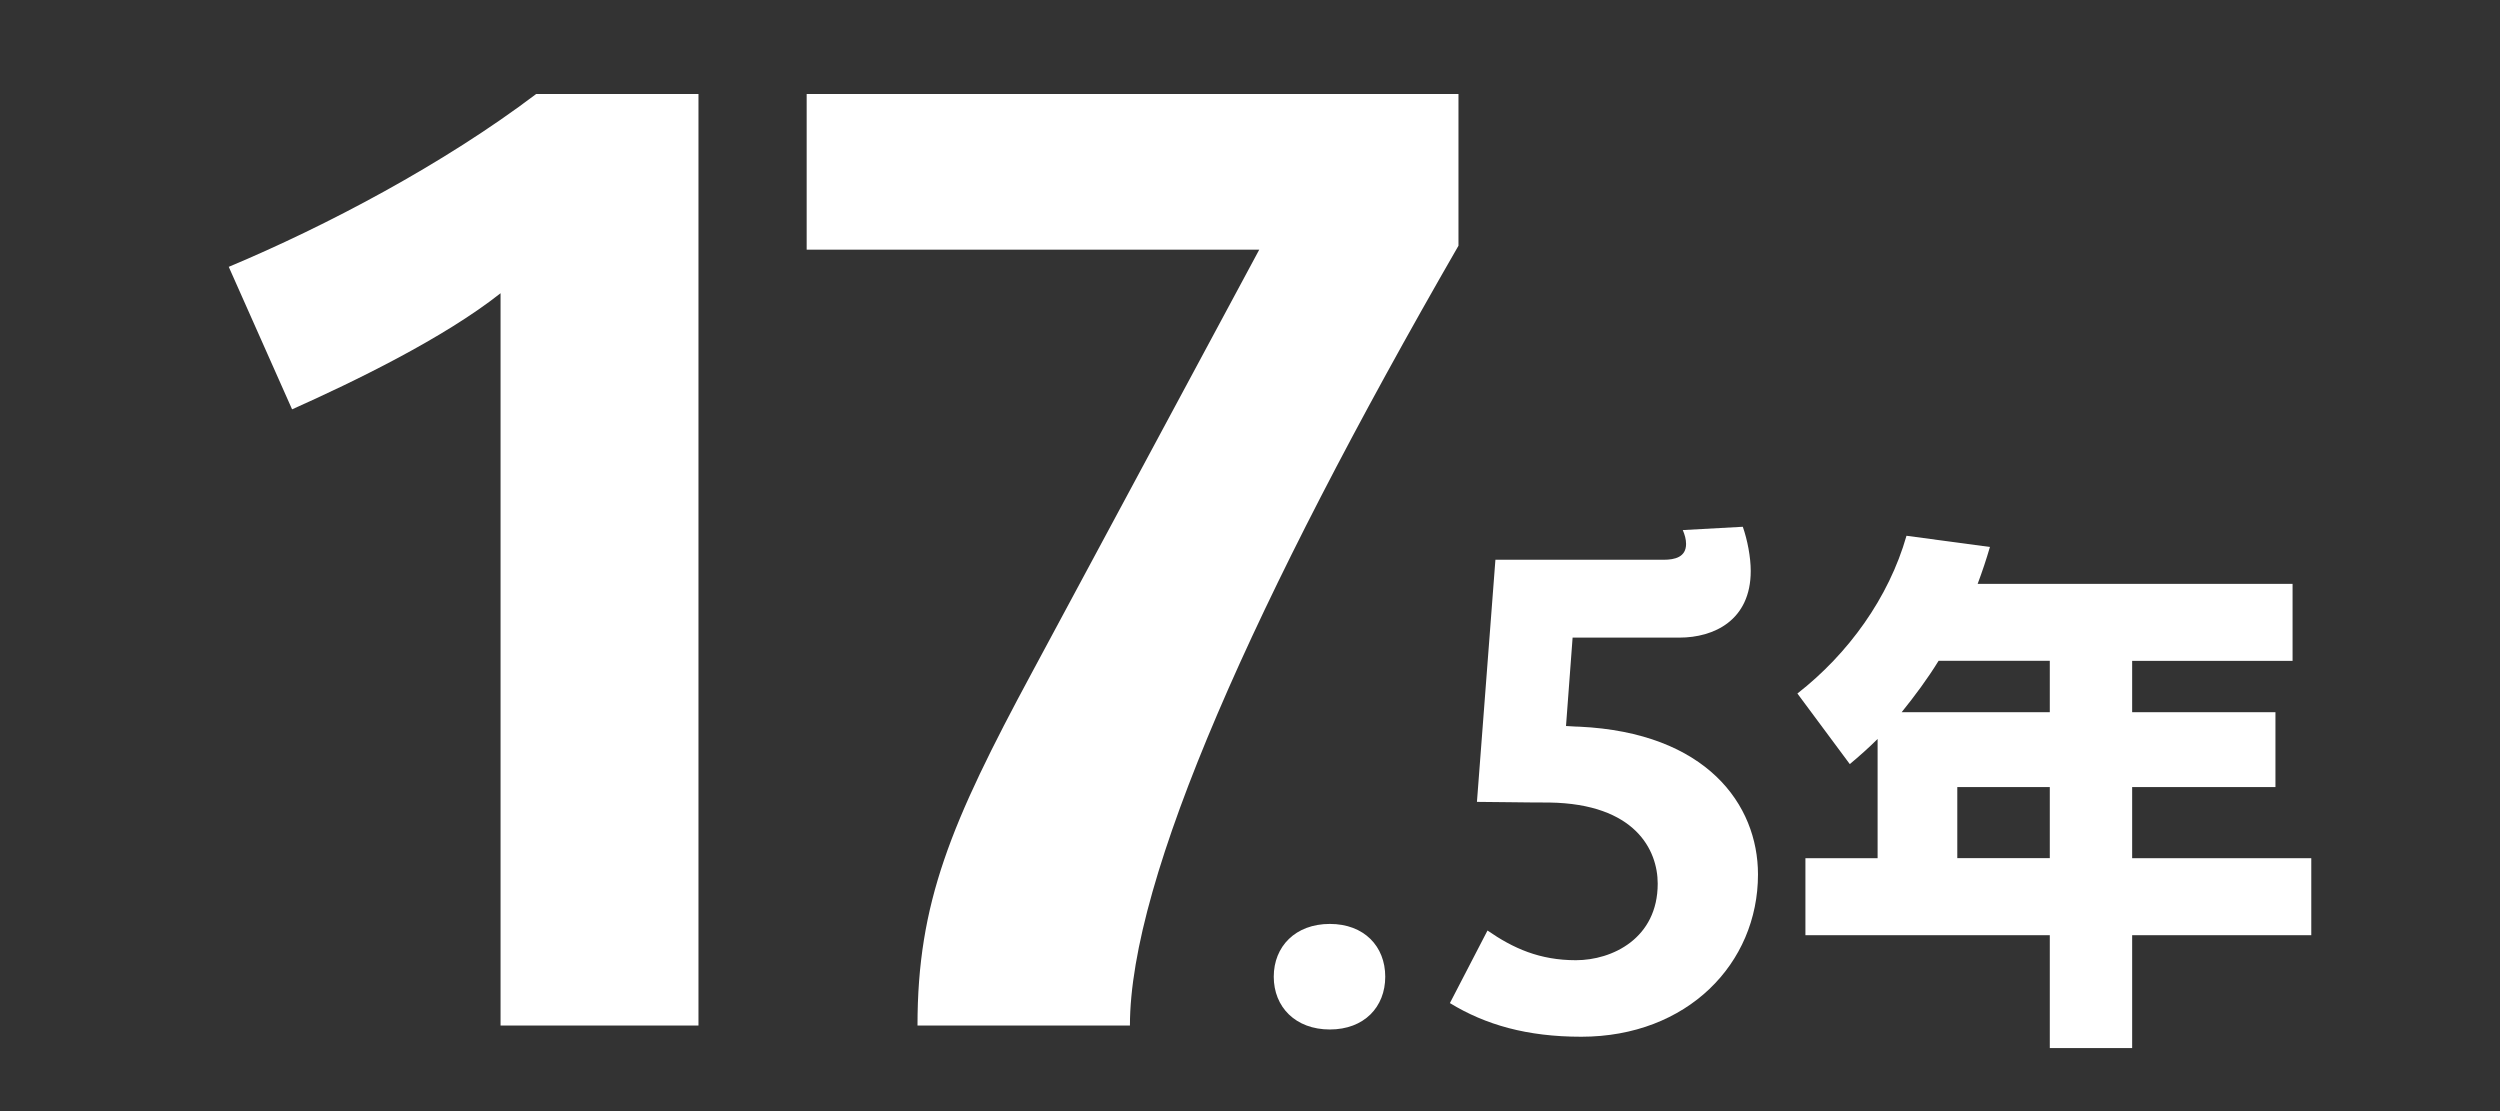
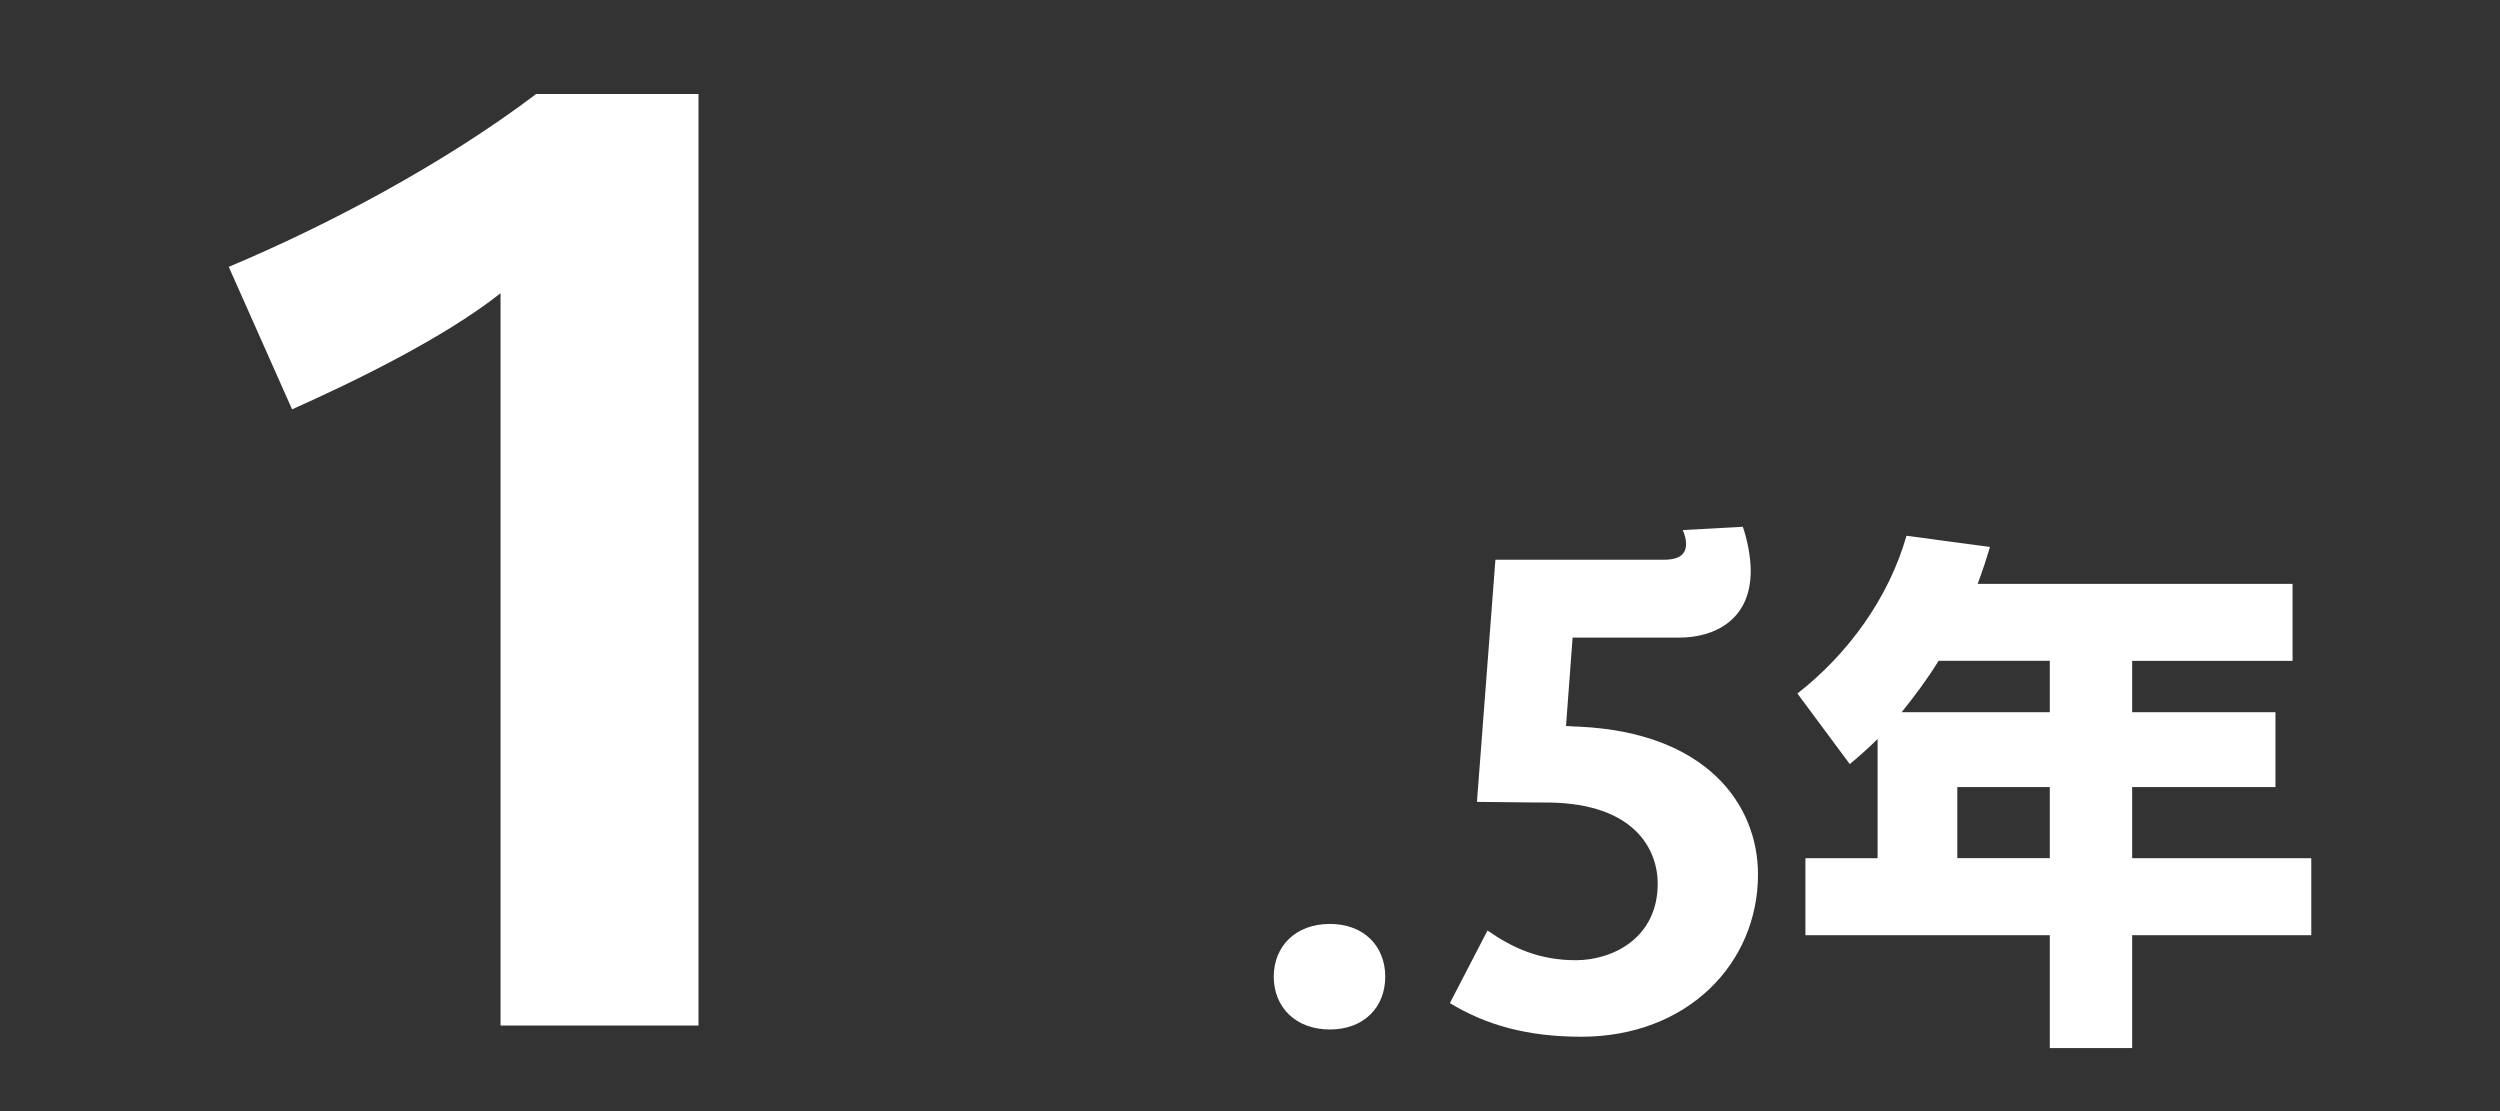
<svg xmlns="http://www.w3.org/2000/svg" id="_レイヤー_1" viewBox="0 0 720 320">
  <rect x="0" y="0" width="720" height="320" fill="#333333" stroke="none" />
  <defs>
    <style>.cls-1{fill:#fff;}</style>
  </defs>
  <path class="cls-1" d="M144.16,295.35V84.45c-16.34,12.92-42.18,25.46-60.04,33.44l-18.24-41.04c28.12-11.78,61.94-29.64,88.54-49.78h46.74v268.28h-57Z" />
-   <path class="cls-1" d="M325.42,295.35h-61.18c0-35.34,9.5-58.14,33.06-101.84l65.36-121.6h-130.34V27.07h187.72v43.7c-58.9,102.22-94.62,182.4-94.62,224.58Z" />
  <path class="cls-1" d="M382.99,296.49c-9.88,0-16.15-6.46-16.15-15.2s6.27-15.2,16.15-15.2,15.96,6.46,15.96,15.2-6.08,15.2-15.96,15.2Z" />
  <path class="cls-1" d="M455.38,298.58c-15.58,0-27.55-3.42-37.81-9.69l10.83-20.9c7.41,5.13,15.01,8.55,25.46,8.55s23.56-6.27,23.56-22.04c0-9.69-6.46-22.99-31.16-23.37-7.6,0-16.53-.19-20.9-.19l5.32-69.73h48.45c3.23,0,6.46-.76,6.46-4.56,0-1.33-.38-2.66-.95-3.99l17.29-.95c1.33,3.8,2.28,8.74,2.28,12.73,0,14.25-10.64,19.19-20.52,19.19h-30.78l-1.9,25.46c.76,0,2.47.19,3.8.19,36.67,1.71,51.49,22.42,51.49,42.56,0,25.65-20.33,46.74-50.92,46.74Z" />
  <path class="cls-1" d="M660.26,168.15v22.18h-46.2v14.79h41.27v21.56h-41.27v20.48h51.59v22.18h-51.59v32.5h-23.72v-32.5h-70.38v-22.18h20.79v-34.34c-2.46,2.46-5.24,4.93-8.01,7.24l-15.09-20.33c14.63-11.4,26.33-27.57,31.42-45.43l24.03,3.23c-1.08,3.7-2.16,6.93-3.54,10.63h90.71ZM547.68,205.11h42.66v-14.79h-32.03c-3.23,5.24-6.78,10.01-10.63,14.79ZM563.7,226.67v20.48h26.64v-20.48h-26.64Z" />
</svg>